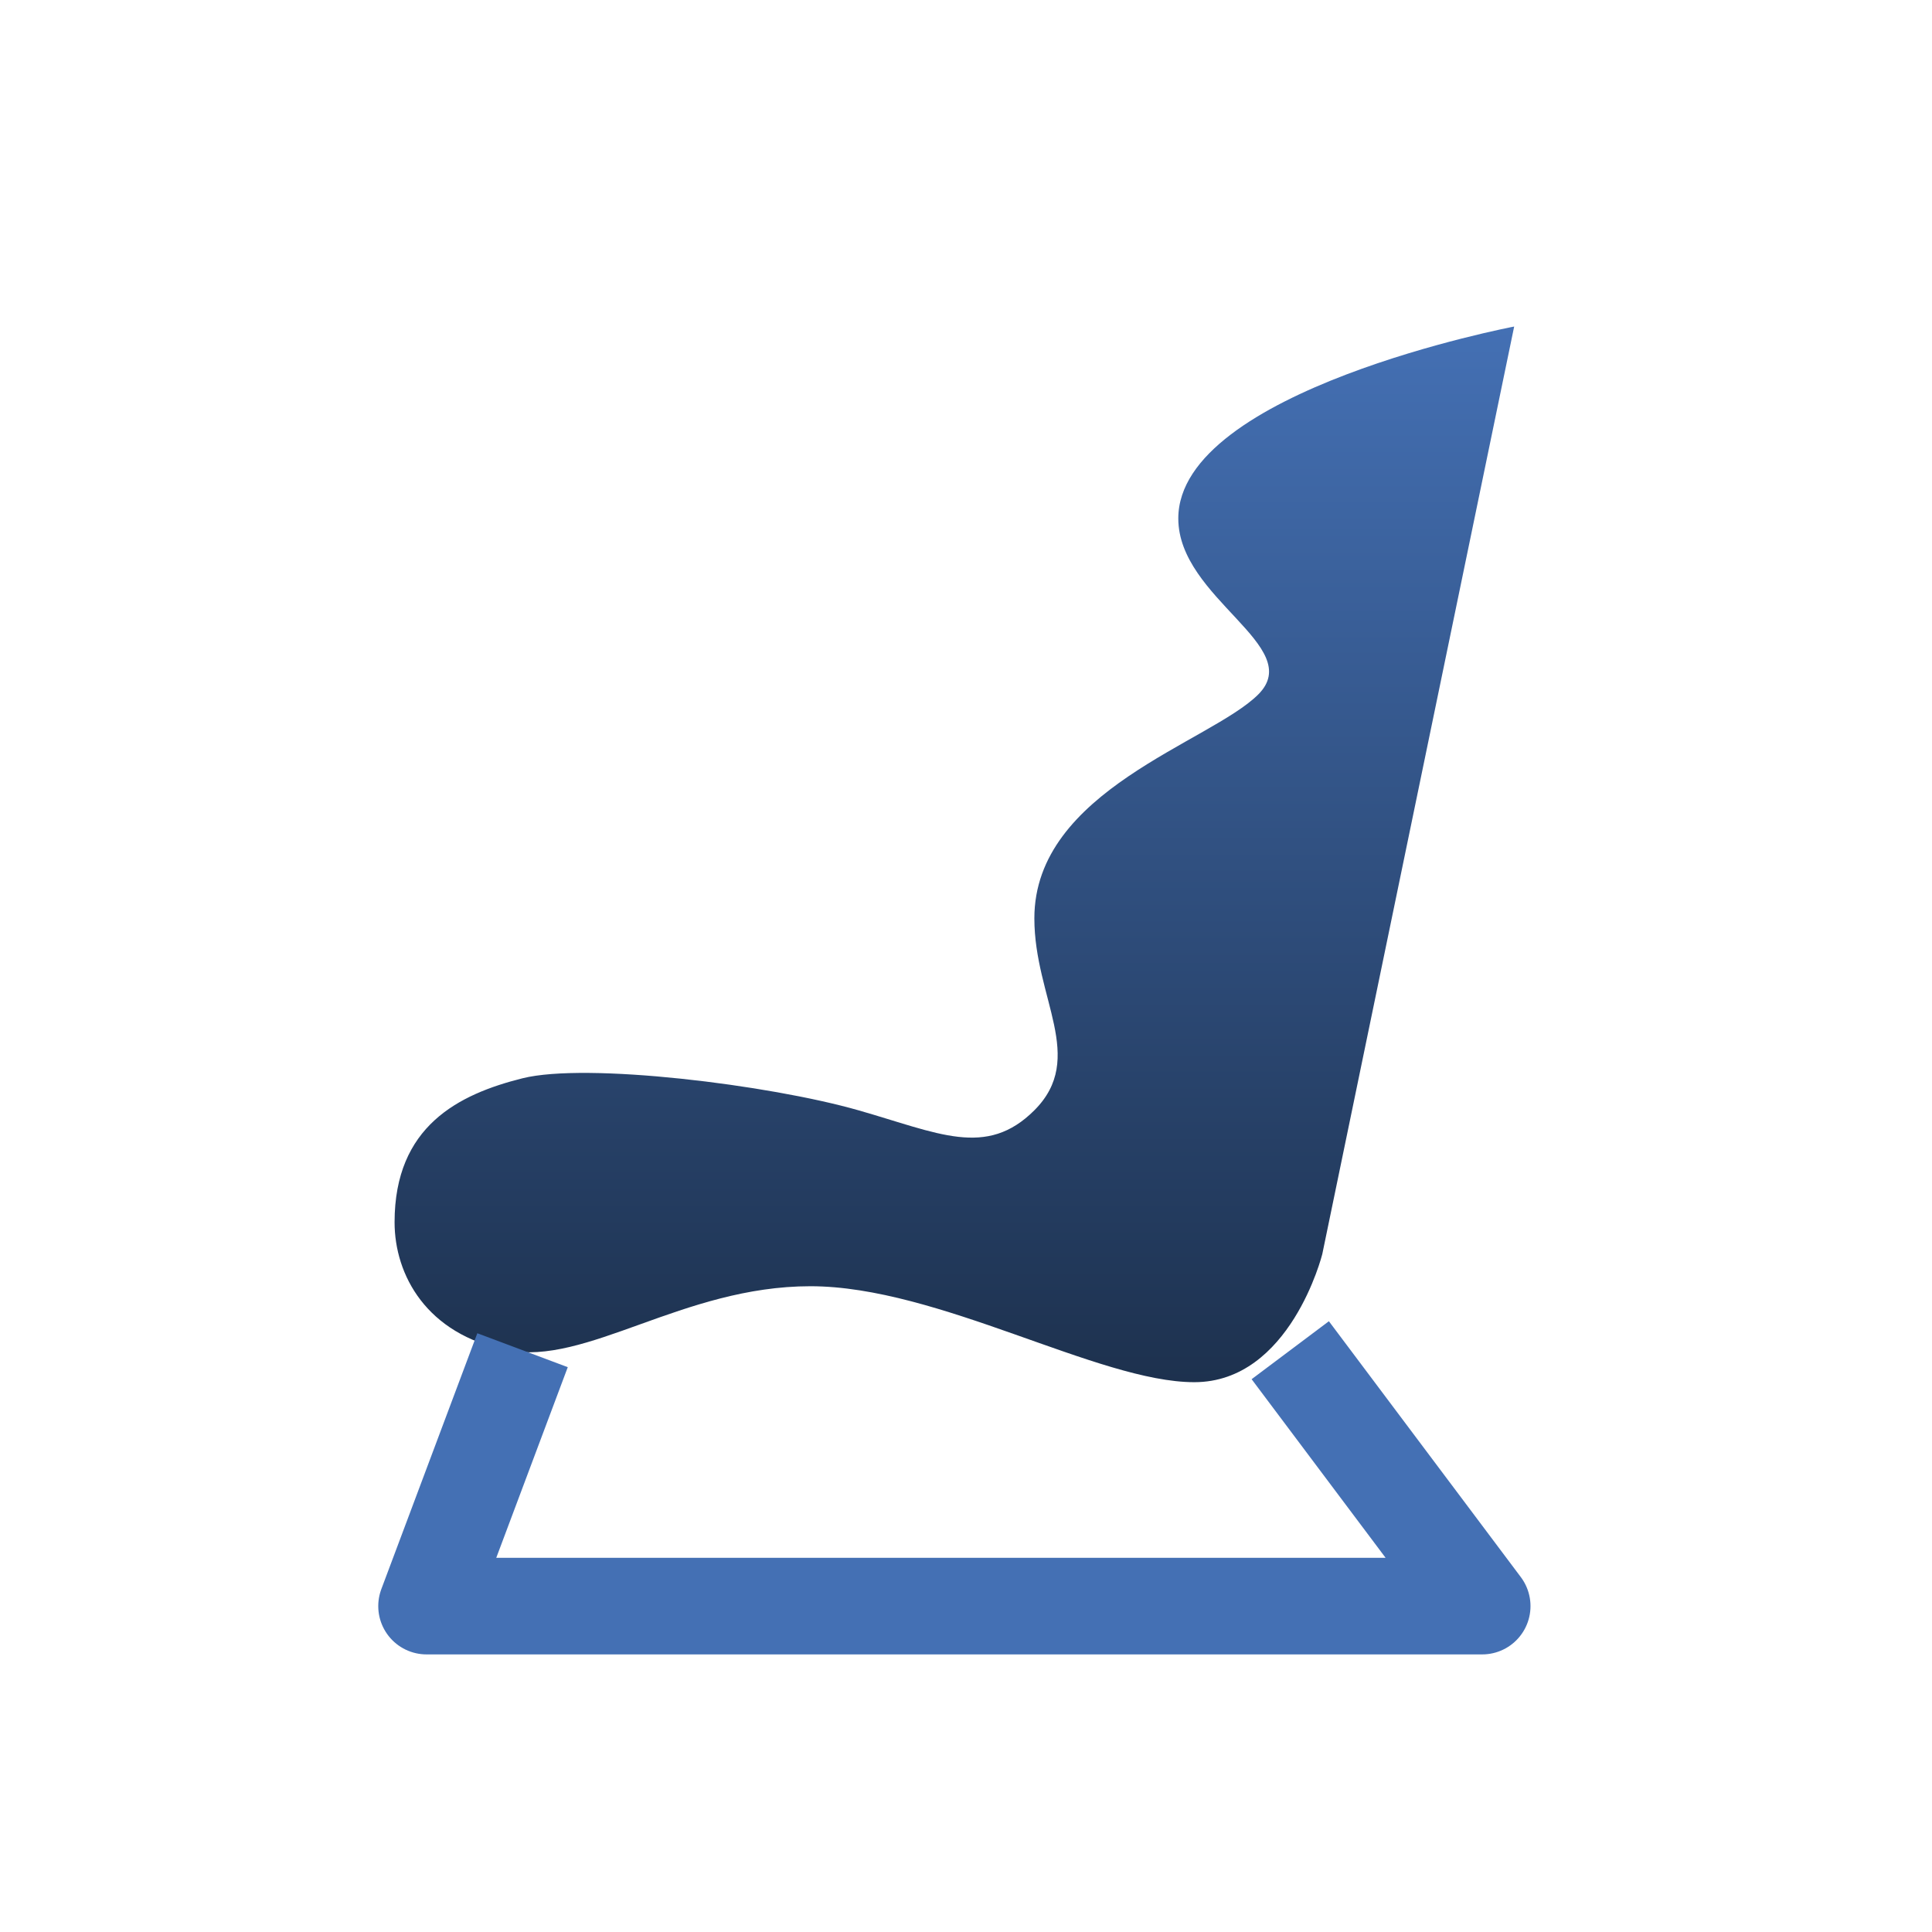
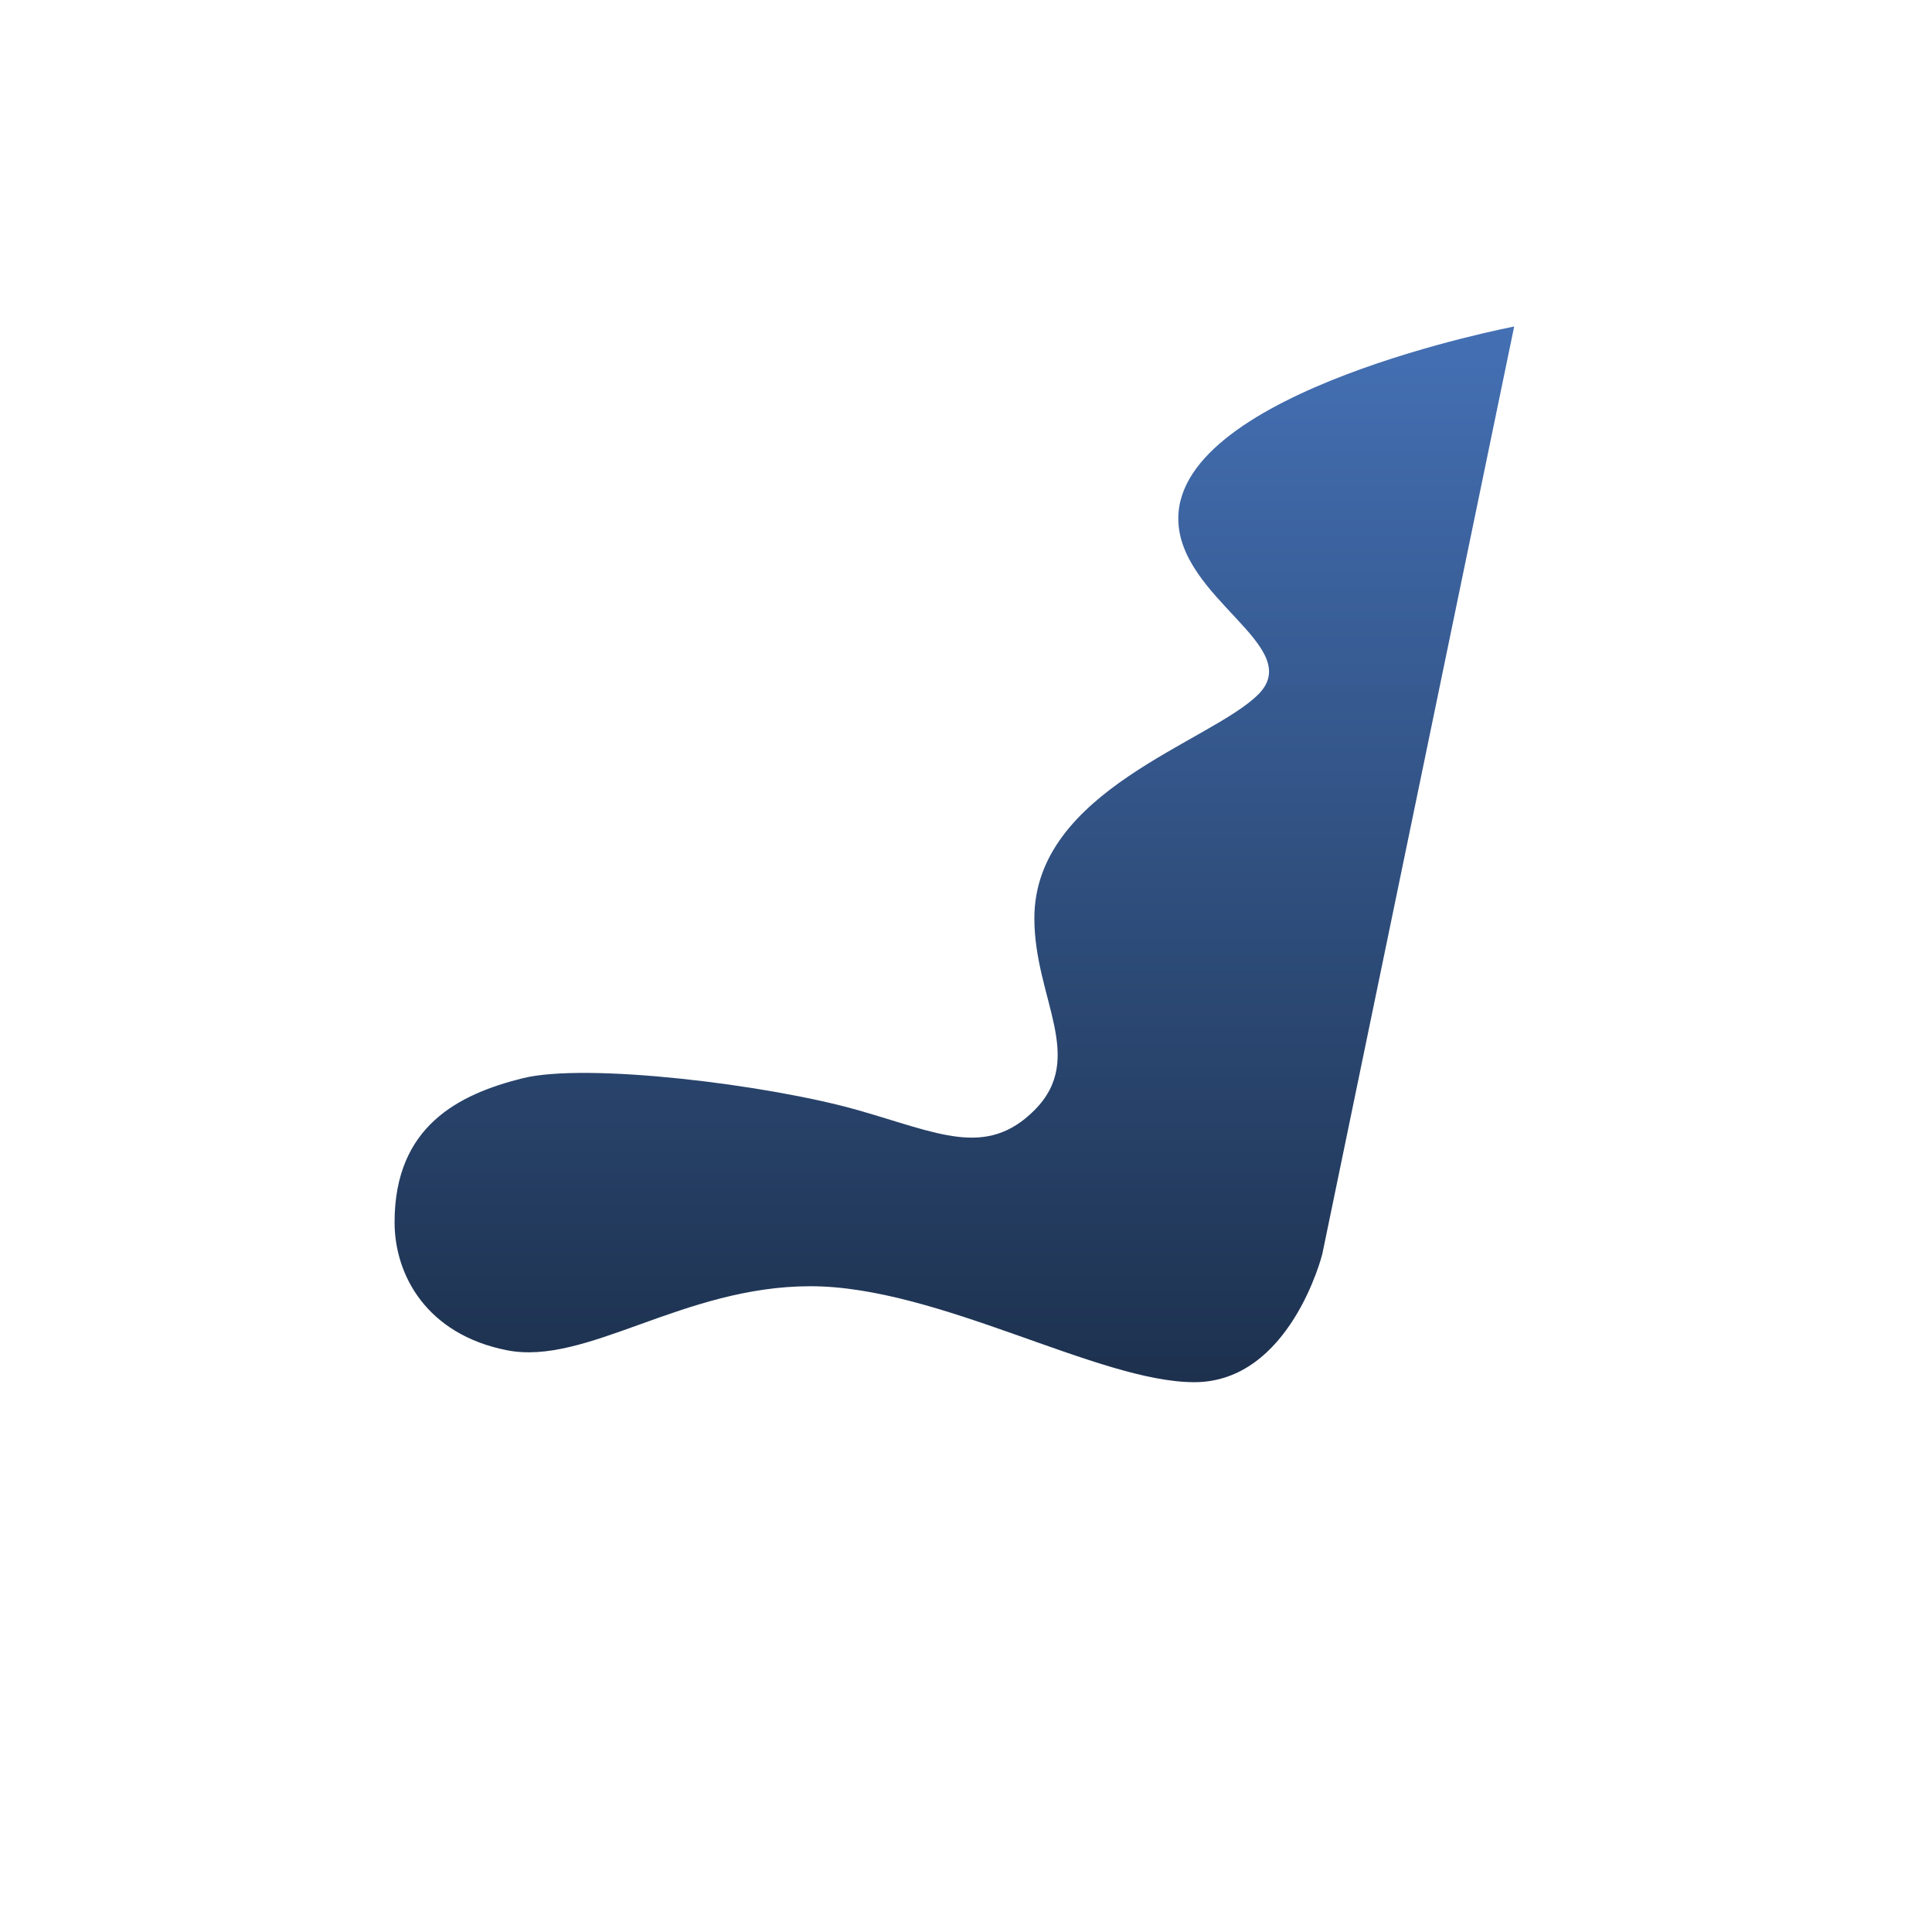
<svg xmlns="http://www.w3.org/2000/svg" width="60" height="60" viewBox="0 0 60 60" fill="none">
  <g id="icon-park-solid:baby-car-seat">
    <g id="Group">
      <path id="Vector" d="M41.064 38.951L47.024 10.141C47.024 10.141 36.593 12.128 36.593 16.102C36.593 18.585 40.567 20.076 39.077 21.566C37.587 23.056 32.123 24.546 32.123 28.52C32.123 31.003 33.752 32.851 32.123 34.481C30.632 35.971 29.142 35.19 26.659 34.481C23.877 33.686 18.214 32.99 16.227 33.487C14.24 33.984 12.254 34.977 12.254 37.958C12.254 39.597 13.247 41.435 15.731 41.931C18.214 42.428 21.195 39.945 25.168 39.945C29.142 39.945 34.109 42.925 37.09 42.925C40.07 42.925 41.064 38.951 41.064 38.951Z" fill="url(#paint0_linear_36_6188)" />
-       <path id="Vector_2" d="M16.228 41.932L13.247 49.879H46.031L40.07 41.932" stroke="#4470B4" stroke-width="3" stroke-linejoin="round" />
    </g>
  </g>
  <defs>
    <linearGradient id="paint0_linear_36_6188" x1="29.639" y1="10.141" x2="29.639" y2="42.925" gradientUnits="userSpaceOnUse">
      <stop stop-color="#4470B4" />
      <stop offset="1" stop-color="#1D314E" />
    </linearGradient>
  </defs>
</svg>